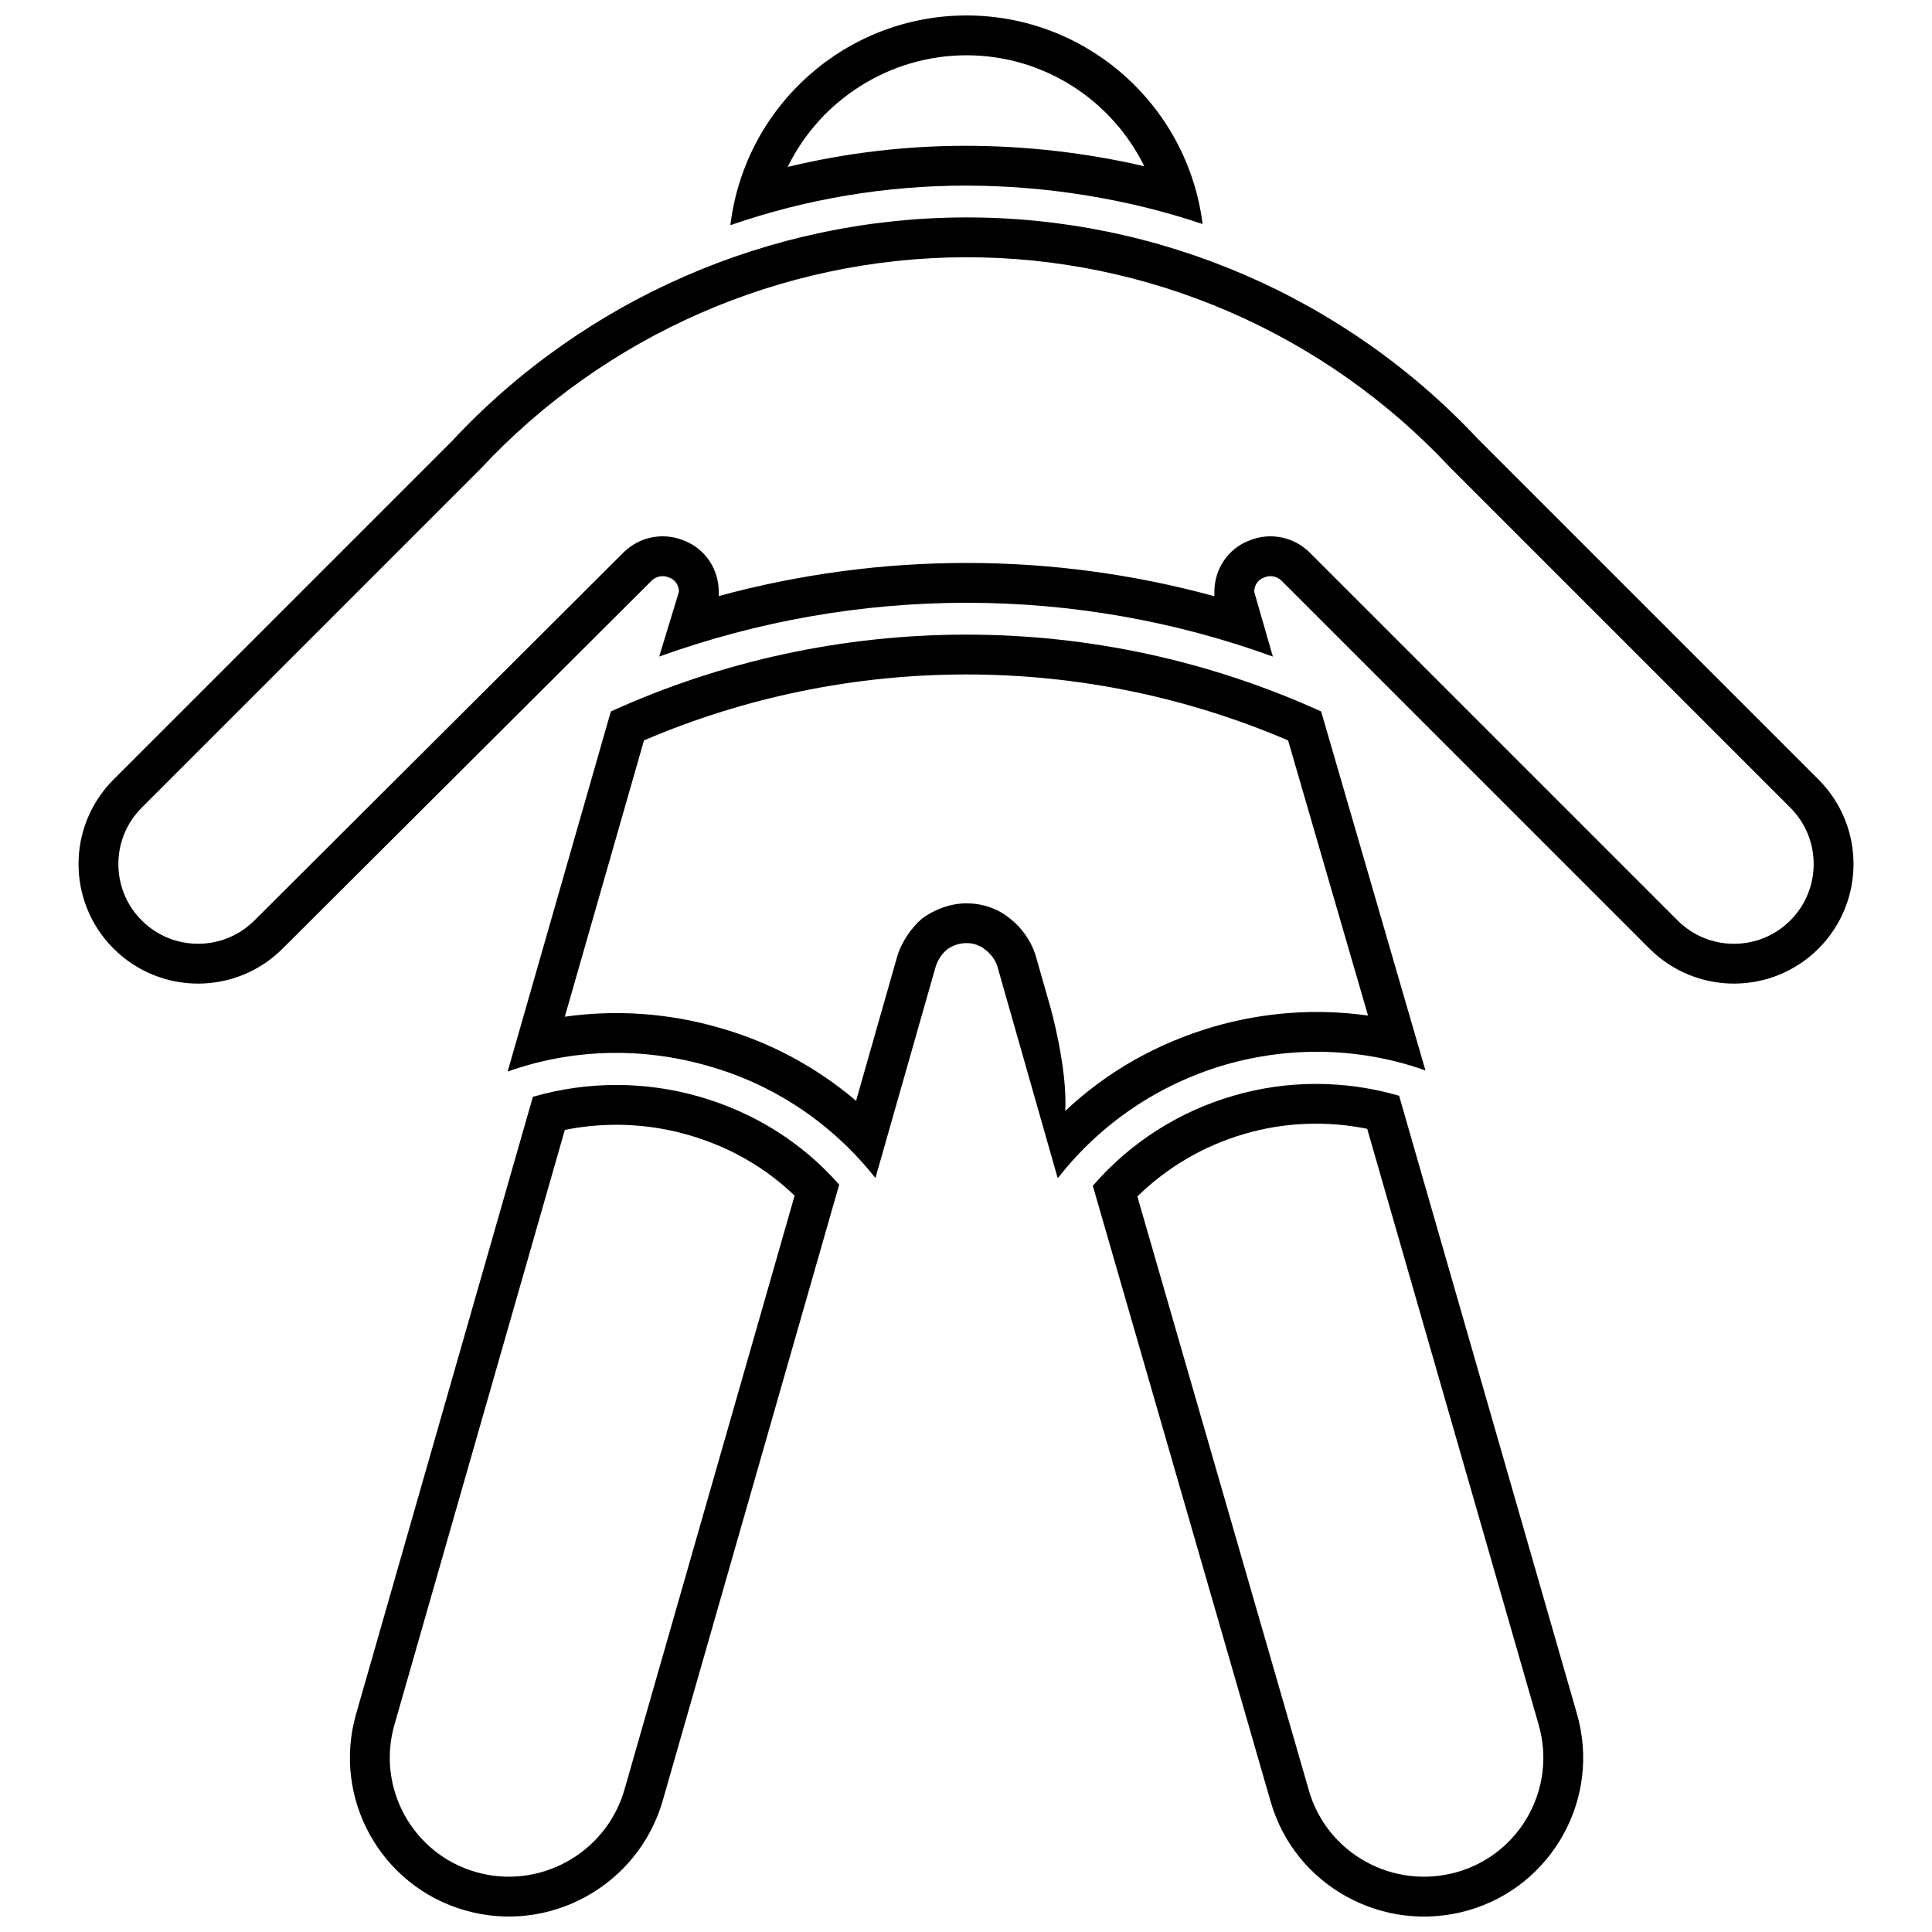
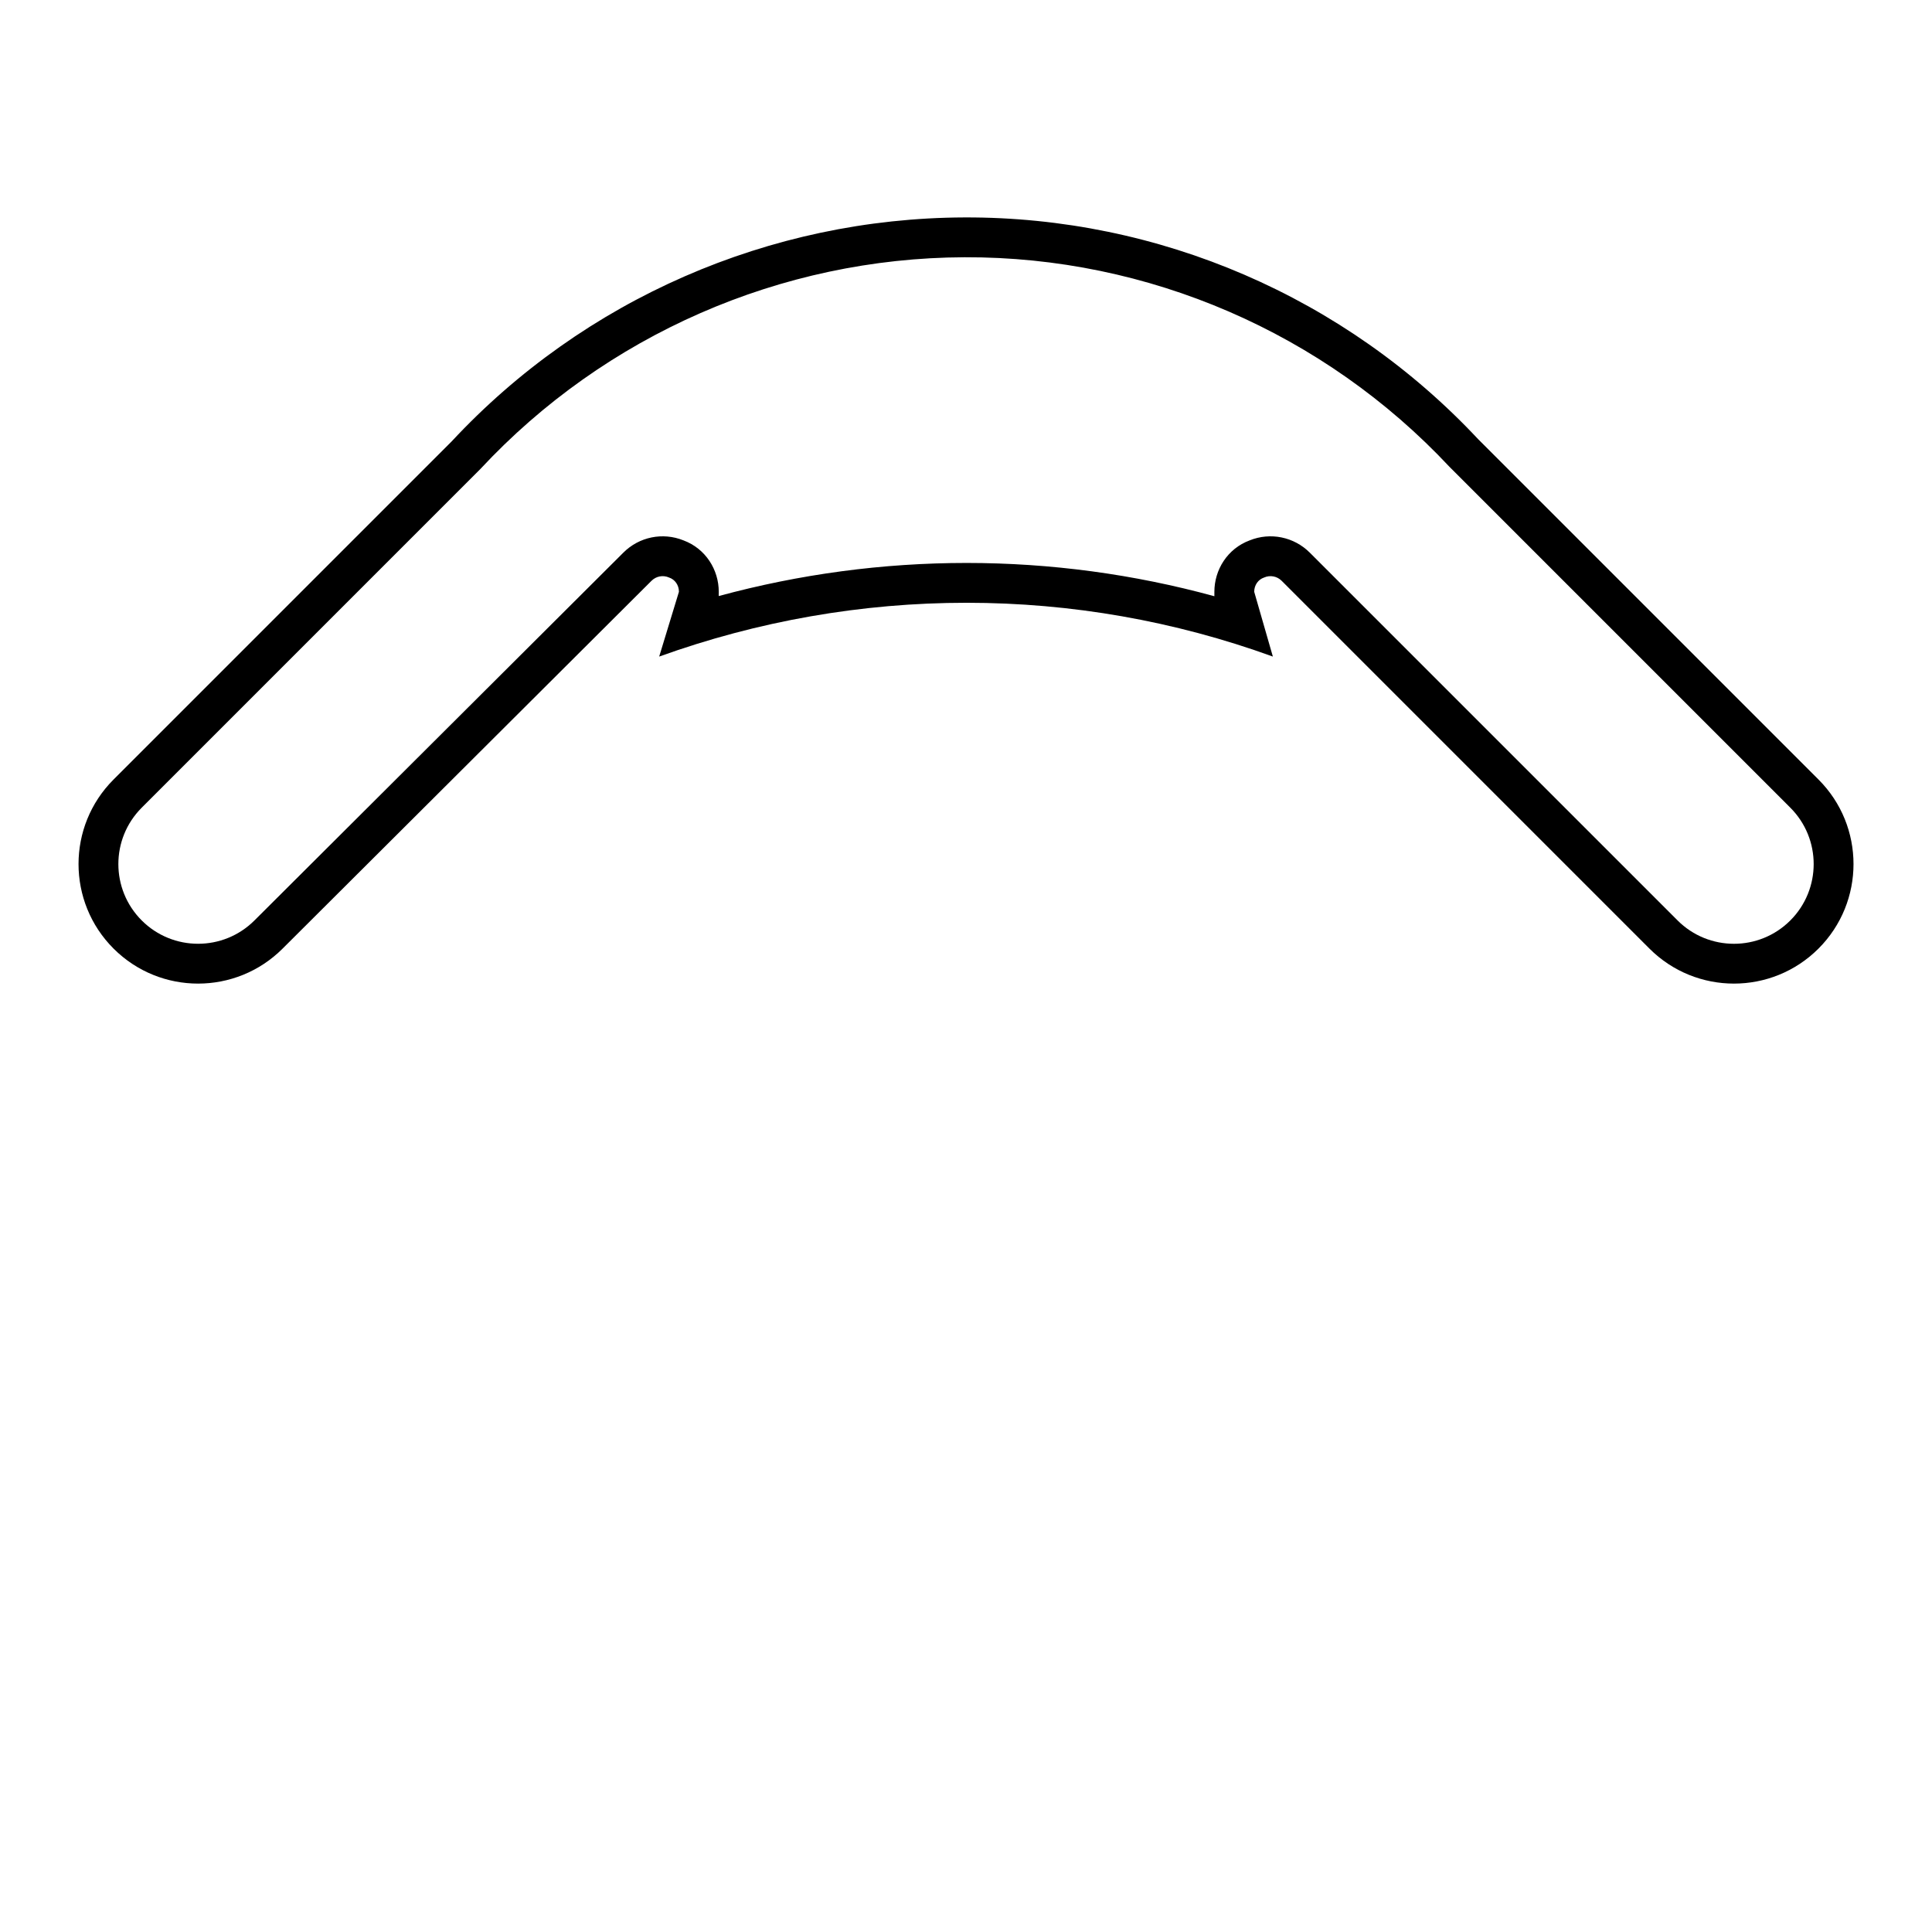
<svg xmlns="http://www.w3.org/2000/svg" width="800px" height="800px" version="1.1" viewBox="144 144 512 512">
  <defs>
    <clipPath id="c">
-       <path d="m337 148.09h126v55.906h-126z" />
-     </clipPath>
+       </clipPath>
    <clipPath id="b">
-       <path d="m236 431h131v220.9h-131z" />
-     </clipPath>
+       </clipPath>
    <clipPath id="a">
      <path d="m433 431h131v220.9h-131z" />
    </clipPath>
  </defs>
  <g clip-path="url(#c)">
-     <path d="m352.75 188.24c15.406-3.719 31.215-5.602 47.102-5.602 15.812 0 31.855 1.816 47.395 5.414-8.633-17.562-26.66-29.402-47.102-29.402-20.703 0-38.934 12.148-47.395 29.59zm109.95 15.133c-20.031-6.742-41.656-10.184-62.844-10.184s-42.227 3.539-62.262 10.473v-0.293c3.988-31.559 30.824-55.273 62.555-55.273s58.566 23.715 62.551 55.277z" />
-   </g>
+     </g>
  <path d="m334.47 301.96c21.406-5.812 43.492-8.773 65.676-8.773 22.234 0 44.324 2.973 65.676 8.82v-1.18c0-5.805 3.441-11.422 9.352-13.621 5.496-2.223 11.758-0.93 15.938 3.254l97.465 97.465c8.25 8.25 21.629 8.254 29.879 0 8.25-8.254 8.25-21.629 0-29.879l-90.312-90.316c-33.254-35.527-79.883-55.727-128.54-55.555-48.68 0.176-95.234 20.598-128.31 56.125l-89.738 89.746c-8.25 8.25-8.254 21.629 0 29.879 8.25 8.25 21.633 8.246 29.887-0.008l97.754-97.465c4.18-4.18 10.434-5.469 15.93-3.246 5.91 2.199 9.352 7.816 9.352 13.621zm-160.38 48.621 89.609-89.609c35.07-37.672 84.281-59.164 135.87-59.352 51.59-0.184 100.9 21.098 136.16 58.77l90.191 90.191c12.371 12.371 12.371 32.43 0 44.805-12.375 12.371-32.434 12.371-44.805 0l-97.461-97.465c-1.234-1.234-3.07-1.578-4.656-0.871-1.582 0.527-2.621 2.023-2.621 3.781l4.945 17.168c-25.984-9.434-53.453-14.258-81.172-14.258s-55.285 4.824-81.461 14.258l5.234-17.168c0-1.758-1.035-3.254-2.617-3.781-1.586-0.707-3.422-0.363-4.656 0.871l-97.754 97.465c-12.375 12.371-32.434 12.371-44.805 0-12.375-12.371-12.375-32.434 0-44.805z" />
  <g clip-path="url(#b)">
-     <path d="m309.41 618.54 45.172-157.69c-7.848-7.531-17.336-12.945-28.07-16.051-10.707-3.098-21.965-3.551-32.828-1.355l-45.156 157.64c-4.812 16.73 4.844 34.211 21.578 39.023 16.715 4.812 34.32-4.824 39.305-21.566zm56.984-160.6-46.84 163.51c-6.586 22.332-30.035 35.23-52.371 28.801-22.332-6.426-35.23-29.742-28.801-52.078l46.84-163.51c14.449-4.184 29.773-4.184 44.223 0 14.449 4.184 27.062 12.062 36.949 23.277z" />
+     <path d="m309.41 618.54 45.172-157.69l-45.156 157.64c-4.812 16.73 4.844 34.211 21.578 39.023 16.715 4.812 34.32-4.824 39.305-21.566zm56.984-160.6-46.84 163.51c-6.586 22.332-30.035 35.23-52.371 28.801-22.332-6.426-35.23-29.742-28.801-52.078l46.84-163.51c14.449-4.184 29.773-4.184 44.223 0 14.449 4.184 27.062 12.062 36.949 23.277z" />
  </g>
  <g clip-path="url(#a)">
-     <path d="m445.41 461.07 45.469 157.45c4.801 16.68 22.359 26.43 39.32 21.582 16.73-4.812 26.387-22.281 21.566-39.016l-45.445-157.94c-10.852-2.195-22.012-1.734-32.523 1.348-10.699 3.106-20.438 8.797-28.387 16.574zm35.328 160.38-47.133-163.21c9.887-11.406 22.789-19.676 37.238-23.855 14.262-4.184 29.484-4.184 43.934 0l47.133 163.8c6.426 22.332-6.469 45.648-28.801 52.078-22.5 6.426-45.945-6.473-52.371-28.805z" />
-   </g>
-   <path d="m426.29 438.42c11.043-10.414 24.363-17.949 39.27-22.32 13.426-3.898 27.395-4.887 40.98-2.965l-21.184-72.918c-26.938-11.531-55.902-17.48-85.211-17.48-29.492 0-58.547 5.949-85.48 17.473l-20.984 73.23c13.59-1.93 27.543-0.961 40.969 2.93 13.375 3.781 25.695 10.406 36.215 19.359l7.391-25.93 3.672-12.863c1.152-3.453 3.574-7.059 6.387-9.473 3.34-2.504 7.668-4.07 11.84-4.07 4.066 0 8.191 1.297 11.547 4.062 3.008 2.344 5.434 5.75 6.676 9.484l3.922 13.742c-0.004-0.012 4.652 16.336 3.992 27.738zm-37.895-25.734-12.398 43.512c-11.363-14.391-26.801-24.754-44.223-29.676-17.613-5.113-36.199-4.606-53.242 1.453l27.348-95.43c29.539-13.426 61.656-20.363 94.266-20.363 32.418 0 64.434 6.938 93.973 20.363l27.641 95.137c-17.043-6.059-35.629-6.566-53.242-1.453-17.422 5.113-32.758 15.473-43.93 29.676l-0.293 0.289-12.148-42.637-3.852-13.516c-0.566-1.699-1.691-3.231-3.199-4.363-1.324-1.133-3.059-1.746-4.945-1.746-1.887 0-3.727 0.613-5.238 1.746-1.32 1.133-2.344 2.664-2.91 4.363z" />
+     </g>
</svg>